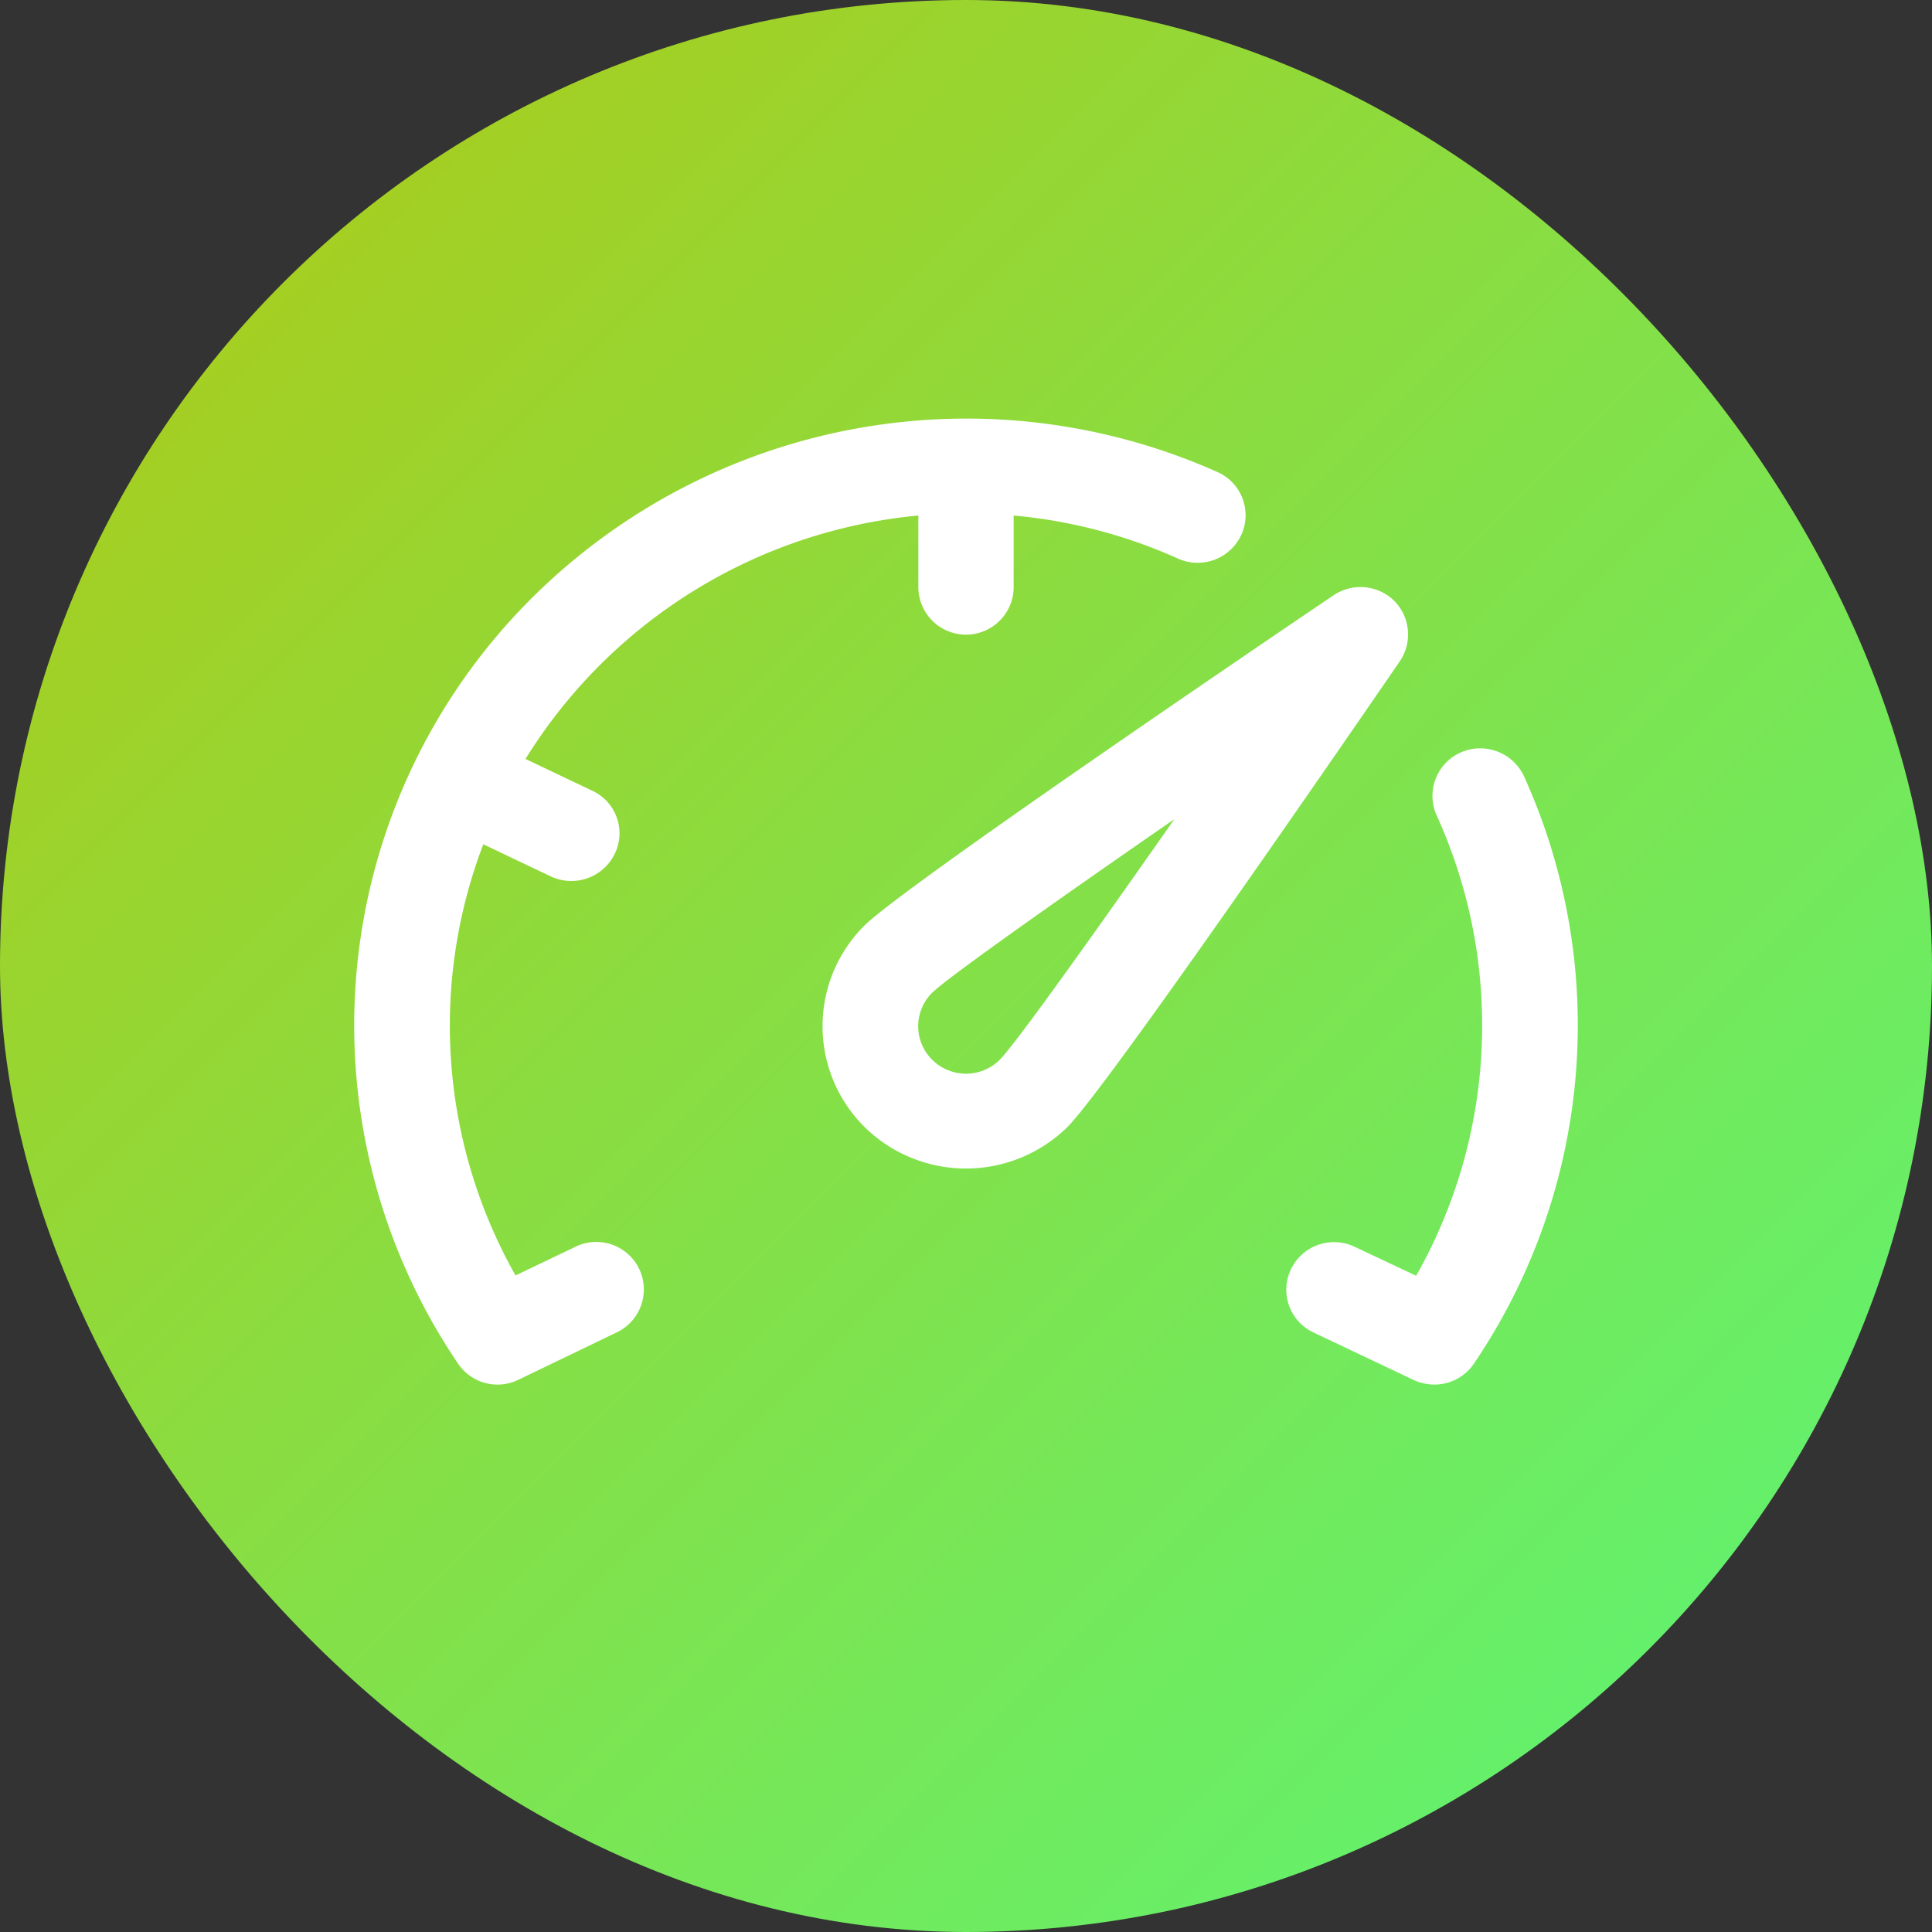
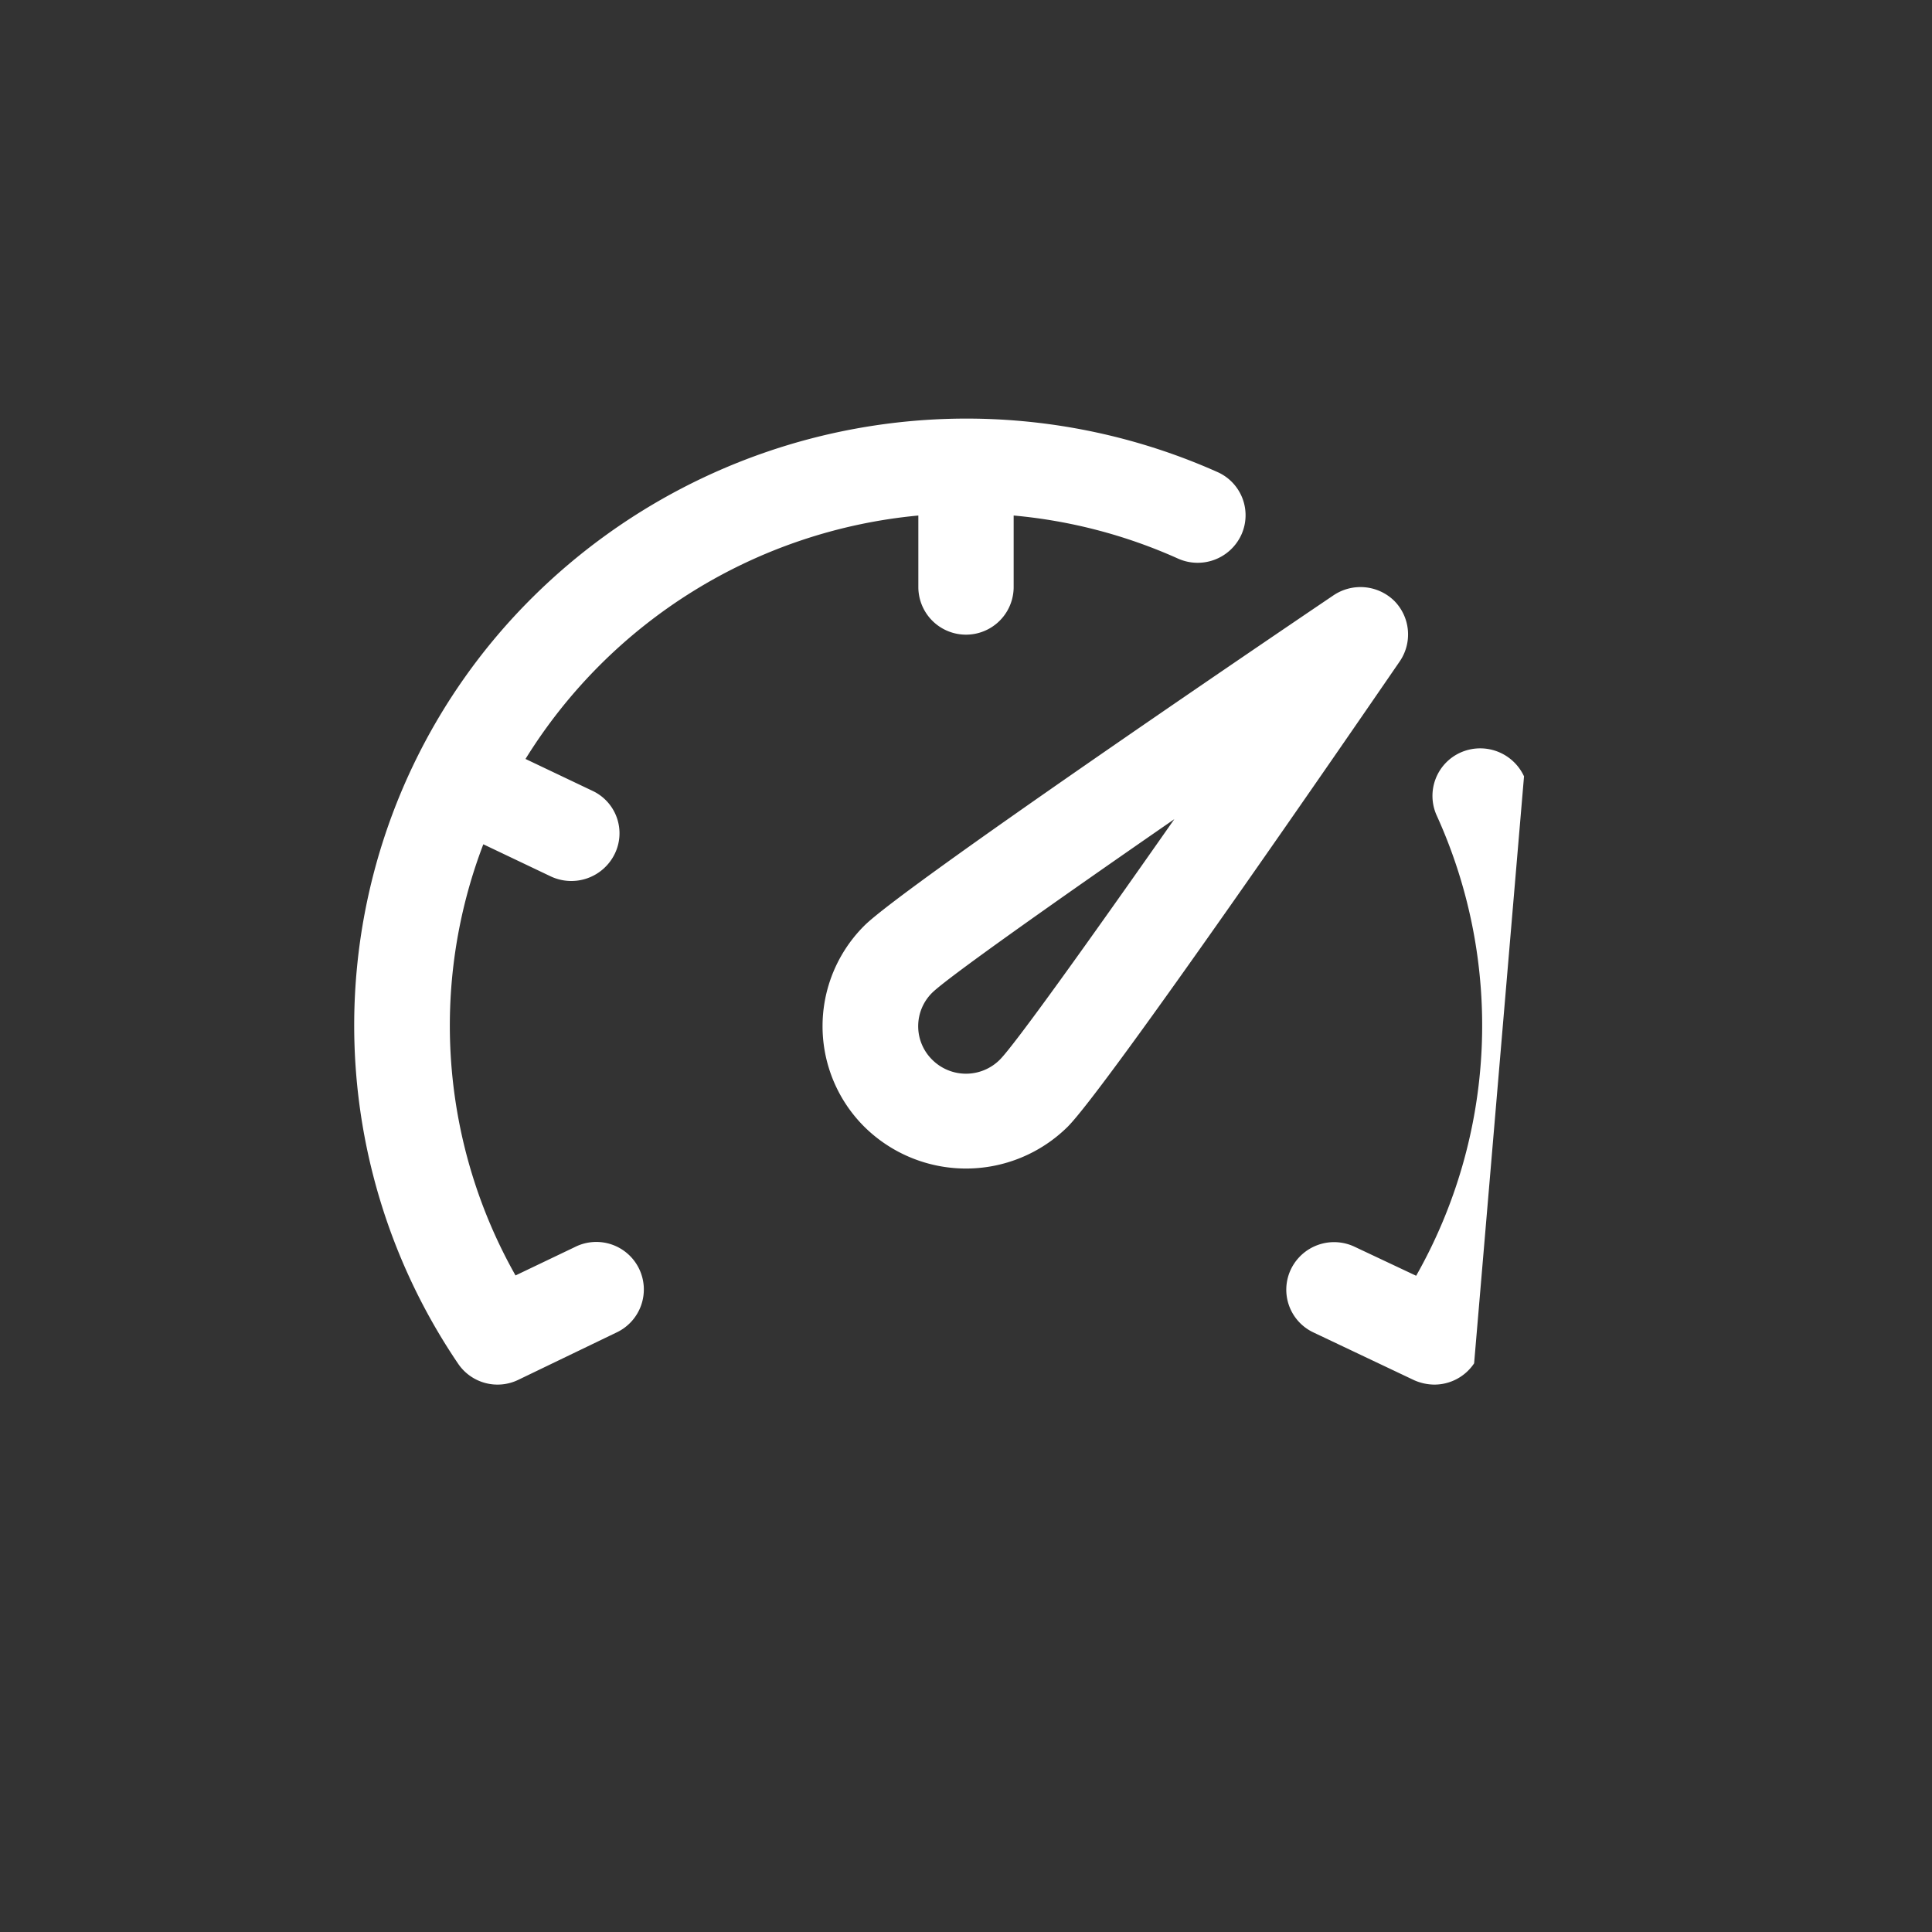
<svg xmlns="http://www.w3.org/2000/svg" id="v-mobileapp-svg-speed" width="60" height="60" viewBox="0 0 60 60" fill="url(#linear-gradient-speed)">
  <rect x="0" y="0" width="60" height="60" fill="#333333" stroke="none" />
  <defs>
    <style>.cls-2 { fill: #fff; fill-rule: evenodd; }</style>
    <linearGradient id="linear-gradient-speed" x1="60" y1="60" x2="0" gradientUnits="userSpaceOnUse">
      <stop offset="0" stop-color="#58f77a" />
      <stop offset="1" stop-color="#b1c814" />
    </linearGradient>
  </defs>
-   <rect id="circle" class="cls-1" width="60" height="60" rx="30" ry="30" />
-   <path id="Forma_1" data-name="Forma 1" class="cls-2" d="M1215.3 1618.66a1.5 1.5.0 00-1.89-.17c-2.22 1.5-13.36 9.06-14.56 10.25a4.406 4.406.0 000 6.26 4.491 4.491.0 006.3.0c1.2-1.19 8.81-12.26 10.32-14.46A1.483 1.483.0 001215.3 1618.66zm-12.25 14.25a1.485 1.485.0 01-2.1.0 1.461 1.461.0 010-2.08c.47-.46 3.63-2.7 7.52-5.39C1205.76 1629.31 1203.51 1632.45 1203.05 1632.91zm-13.2 5.82-1.84.88a15.771 15.771.0 01-1-13.39l2.1 1a1.5 1.5.0 001.98-.7 1.455 1.455.0 00-.69-1.96l-2.08-.99a16.114 16.114.0 0112.2-7.56v2.22a1.48 1.48.0 002.96.0v-2.22a15.961 15.961.0 015.11 1.34 1.492 1.492.0 001.96-.74 1.467 1.467.0 00-.74-1.95 19.133 19.133.0 00-21.25 3.87 18.719 18.719.0 00-2.34 23.81 1.478 1.478.0 001.88.51l3.05-1.47A1.476 1.476.0 101189.85 1638.73zm29.48-14.62a1.5 1.5.0 00-1.97-.74 1.475 1.475.0 00-.74 1.96 15.763 15.763.0 01-.64 14.29l-1.91-.9a1.487 1.487.0 00-1.98.7 1.467 1.467.0 00.7 1.96l3.12 1.48a1.569 1.569.0 00.64.14 1.485 1.485.0 001.23-.66A18.728 18.728.0 001219.33 1624.11z" transform="translate(-1172 -1600)" />
+   <path id="Forma_1" data-name="Forma 1" class="cls-2" d="M1215.3 1618.66a1.5 1.5.0 00-1.89-.17c-2.22 1.5-13.36 9.06-14.56 10.25a4.406 4.406.0 000 6.26 4.491 4.491.0 006.3.0c1.2-1.19 8.81-12.26 10.32-14.46A1.483 1.483.0 001215.3 1618.66zm-12.25 14.25a1.485 1.485.0 01-2.1.0 1.461 1.461.0 010-2.08c.47-.46 3.63-2.7 7.52-5.39C1205.76 1629.31 1203.51 1632.45 1203.05 1632.91zm-13.2 5.82-1.84.88a15.771 15.771.0 01-1-13.39l2.1 1a1.5 1.5.0 001.98-.7 1.455 1.455.0 00-.69-1.96l-2.08-.99a16.114 16.114.0 0112.2-7.56v2.22a1.48 1.48.0 002.96.0v-2.22a15.961 15.961.0 015.11 1.34 1.492 1.492.0 001.96-.74 1.467 1.467.0 00-.74-1.95 19.133 19.133.0 00-21.25 3.87 18.719 18.719.0 00-2.34 23.81 1.478 1.478.0 001.88.51l3.05-1.47A1.476 1.476.0 101189.85 1638.73zm29.48-14.62a1.5 1.5.0 00-1.97-.74 1.475 1.475.0 00-.74 1.96 15.763 15.763.0 01-.64 14.29l-1.91-.9a1.487 1.487.0 00-1.98.7 1.467 1.467.0 00.7 1.96l3.12 1.48a1.569 1.569.0 00.64.14 1.485 1.485.0 001.23-.66z" transform="translate(-1172 -1600)" />
</svg>